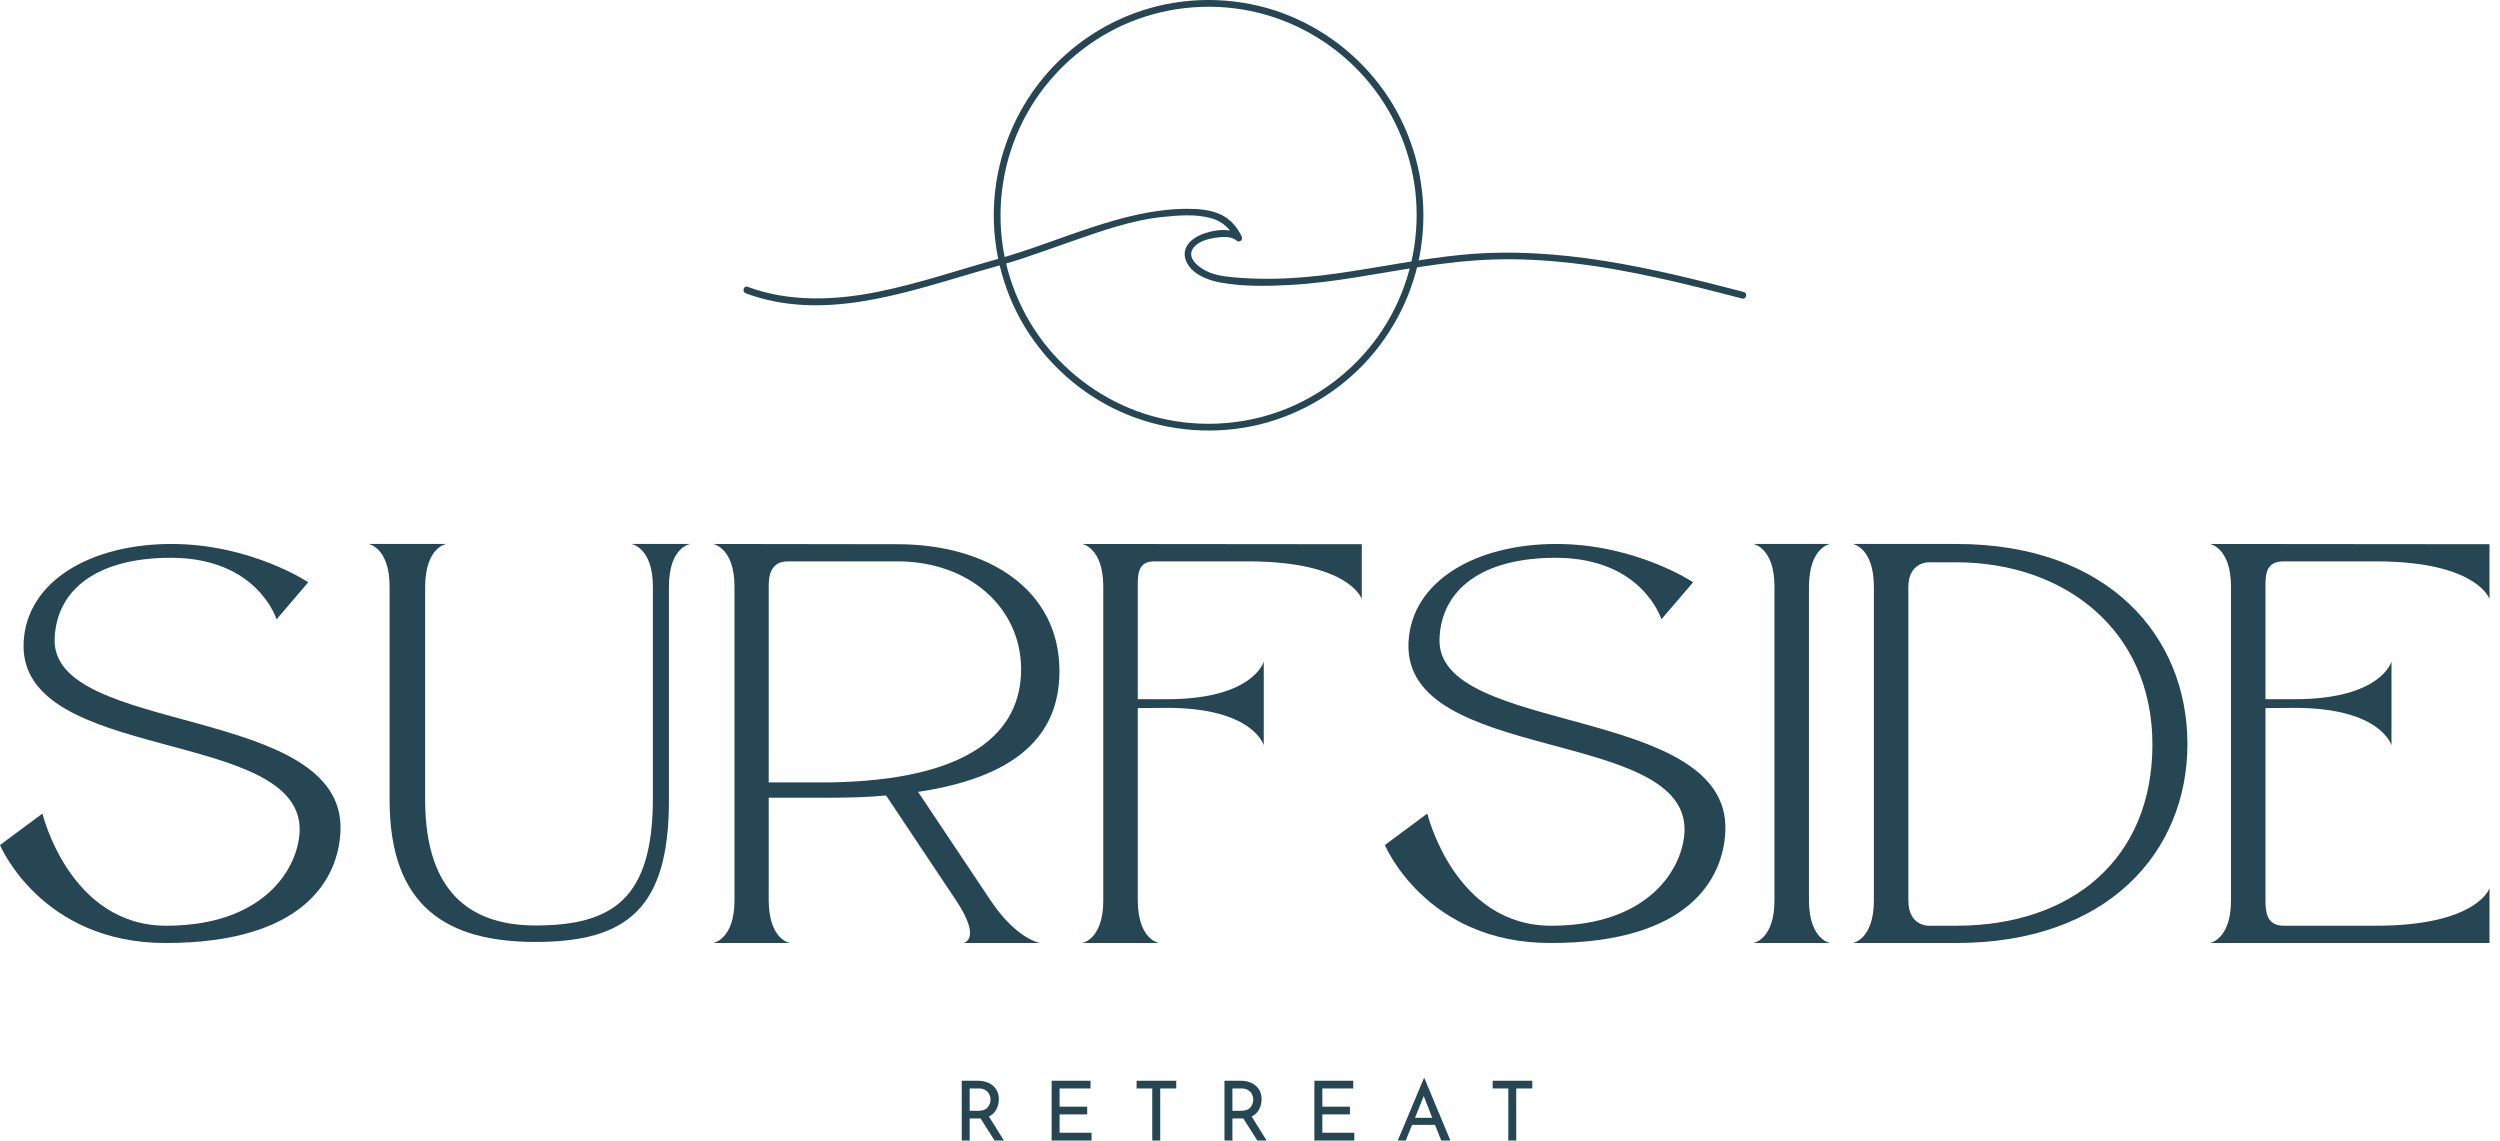
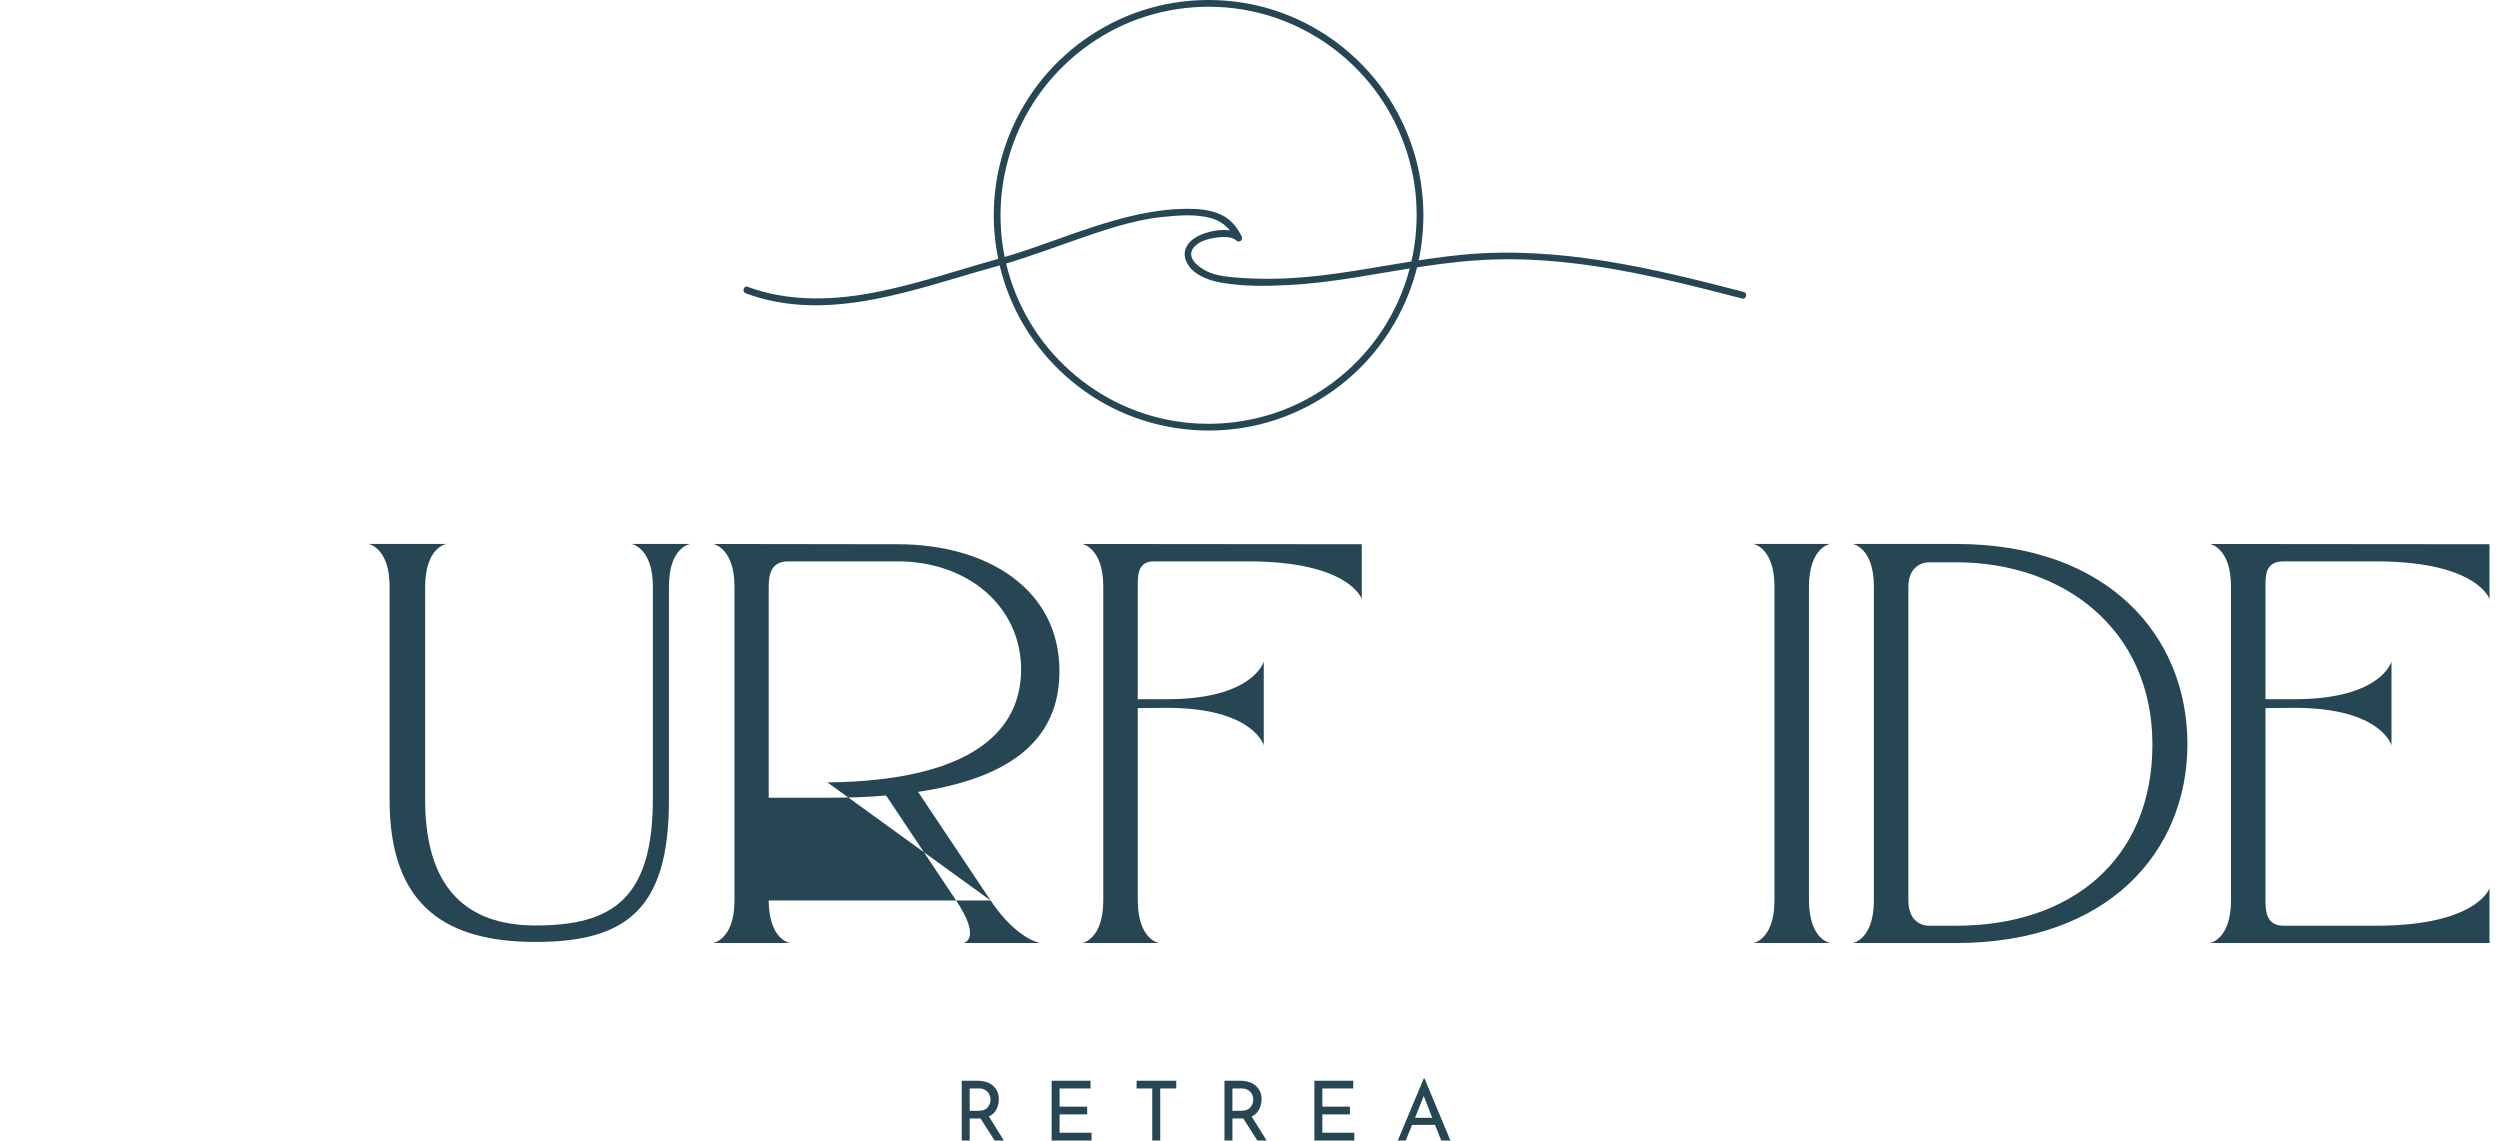
<svg xmlns="http://www.w3.org/2000/svg" width="217" height="99" viewBox="0 0 217 99" fill="none">
  <g clip-path="url(#clip0_6078_9899)">
-     <path d="M26.008 72.184C25.858 75.45 22.853 80.353 14.437 80.353C6.021 80.353 3.684 70.615 3.684 70.615L0 73.35C0 73.35 3.546 81.853 14.368 81.853C26.365 81.853 29.381 76.292 29.554 72.138C30.015 61.096 4.386 63.877 4.743 55.419C4.916 51.127 8.485 48.416 14.829 48.416C22.37 48.416 24.005 53.758 24.005 53.758L26.756 50.539C26.756 50.539 21.771 47.216 14.875 47.216C7.979 47.216 2.291 50.377 2.049 55.788C1.612 66.323 26.365 63.104 26.008 72.184Z" fill="#264653" />
    <path d="M56.67 69.311C56.67 77.988 53.193 80.33 46.492 80.33C41.438 80.33 36.902 78.034 36.902 69.415V50.931C36.925 47.446 38.756 47.216 38.756 47.216H31.986C31.986 47.216 33.817 47.527 33.817 50.908V69.438C33.817 78.738 38.825 81.761 46.492 81.761C54.471 81.761 58.063 78.807 58.063 69.484V50.931C58.063 47.446 59.928 47.216 59.928 47.216H54.816C54.816 47.216 56.67 47.527 56.67 50.908V69.311Z" fill="#264653" />
-     <path d="M85.984 78.161L79.687 68.734C89.208 67.315 91.96 63.081 91.96 58.246C91.96 51.173 85.743 47.239 77.902 47.239L61.899 47.216C61.899 47.216 63.753 47.527 63.753 50.908V78.161C63.753 81.565 61.899 81.853 61.899 81.853H68.577C68.577 81.853 66.746 81.611 66.723 78.161V69.242H71.823C73.688 69.242 75.369 69.196 76.912 69.046L82.991 78.161C85.282 81.611 83.613 81.853 83.613 81.853H90.29C90.29 81.853 88.264 81.565 85.984 78.161ZM71.823 67.915H66.723V50.931C66.723 49.962 66.884 48.727 68.404 48.727H77.902C84.073 48.727 88.632 52.696 88.632 58.108C88.632 63.415 84.407 67.765 71.823 67.915Z" fill="#264653" />
+     <path d="M85.984 78.161L79.687 68.734C89.208 67.315 91.96 63.081 91.96 58.246C91.96 51.173 85.743 47.239 77.902 47.239L61.899 47.216C61.899 47.216 63.753 47.527 63.753 50.908V78.161C63.753 81.565 61.899 81.853 61.899 81.853H68.577C68.577 81.853 66.746 81.611 66.723 78.161V69.242H71.823C73.688 69.242 75.369 69.196 76.912 69.046L82.991 78.161C85.282 81.611 83.613 81.853 83.613 81.853H90.29C90.29 81.853 88.264 81.565 85.984 78.161ZH66.723V50.931C66.723 49.962 66.884 48.727 68.404 48.727H77.902C84.073 48.727 88.632 52.696 88.632 58.108C88.632 63.415 84.407 67.765 71.823 67.915Z" fill="#264653" />
    <path d="M109.695 64.696V57.427C109.695 57.427 108.808 60.692 101.279 60.692H98.757V50.931C98.757 49.962 98.734 48.727 100.15 48.727C100.15 48.727 102.085 48.727 108.325 48.727C117.144 48.727 118.203 51.992 118.203 51.992V47.239L93.933 47.216C93.933 47.216 95.764 47.527 95.764 50.908V78.161C95.764 81.565 93.933 81.853 93.933 81.853H100.611C100.611 81.853 98.78 81.611 98.757 78.161V61.465L101.279 61.442C108.808 61.442 109.695 64.696 109.695 64.696Z" fill="#264653" />
-     <path d="M146.215 72.184C146.065 75.45 143.06 80.353 134.644 80.353C126.228 80.353 123.891 70.615 123.891 70.615L120.207 73.35C120.207 73.35 123.753 81.853 134.575 81.853C146.571 81.853 149.588 76.292 149.761 72.138C150.221 61.096 124.593 63.877 124.95 55.419C125.123 51.127 128.692 48.416 135.035 48.416C142.576 48.416 144.211 53.758 144.211 53.758L146.963 50.539C146.963 50.539 141.978 47.216 135.081 47.216C128.185 47.216 122.498 50.377 122.256 55.788C121.818 66.323 146.571 63.104 146.215 72.184Z" fill="#264653" />
    <path d="M152.193 47.216C152.193 47.216 154.023 47.527 154.023 50.908V78.161C154.023 81.565 152.193 81.853 152.193 81.853H158.87C158.87 81.853 157.04 81.611 157.017 78.161V50.931C157.04 47.446 158.87 47.216 158.87 47.216H152.193Z" fill="#264653" />
    <path d="M169.814 47.216C164.633 47.216 160.822 47.216 160.822 47.216C160.822 47.216 162.652 47.527 162.652 50.908V78.161C162.652 81.565 160.822 81.853 160.822 81.853H169.814C182.95 81.853 189.869 73.95 189.869 64.581C189.869 55.212 182.996 47.216 169.814 47.216ZM169.814 80.353H167.396C167.396 80.353 165.646 80.4 165.646 78.161C165.646 50.931 165.646 50.931 165.646 50.931C165.646 49.073 166.993 48.808 167.396 48.808H169.814C179.139 48.808 186.83 54.646 186.83 64.627C186.83 74.607 179.772 80.353 169.814 80.353Z" fill="#264653" />
    <path d="M207.581 64.696V57.427C207.581 57.427 206.694 60.692 199.165 60.692H196.644V50.931C196.644 49.962 196.621 48.727 198.209 48.727C198.209 48.727 199.971 48.727 206.211 48.727C215.03 48.727 216.089 51.992 216.089 51.992V47.239L191.82 47.216C191.82 47.216 193.65 47.527 193.65 50.908V78.161C193.65 81.565 191.82 81.853 191.82 81.853H216.089V77.1C216.089 77.1 215.03 80.353 206.211 80.353C199.971 80.353 198.209 80.353 198.209 80.353C196.736 80.353 196.644 79.119 196.644 78.161V61.465L199.165 61.442C206.694 61.442 207.581 64.696 207.581 64.696Z" fill="#264653" />
    <path d="M64.738 25.463C71.297 27.895 78.225 25.527 84.592 23.66C85.999 23.248 87.413 22.879 88.803 22.417C90.167 21.964 91.517 21.474 92.873 21.001C95.48 20.092 98.18 19.109 100.943 18.829C102.299 18.69 103.79 18.566 105.123 18.936C106.136 19.218 106.818 19.885 107.273 20.819L107.733 20.464C106.873 19.657 105.174 19.974 104.207 20.387C103.312 20.77 102.547 21.558 102.929 22.59C103.364 23.761 104.769 24.304 105.888 24.514C107.857 24.881 109.967 24.843 111.958 24.736C115.784 24.532 119.537 23.721 123.319 23.156C125.443 22.835 127.584 22.584 129.732 22.521C131.951 22.458 134.17 22.579 136.375 22.83C141.4 23.398 146.325 24.636 151.209 25.913C151.575 26.009 151.73 25.443 151.365 25.345C143.389 23.259 135.212 21.312 126.911 22.114C123.261 22.469 119.675 23.222 116.048 23.735C114.247 23.989 112.433 24.165 110.614 24.194C109.624 24.211 108.634 24.186 107.65 24.116C106.783 24.056 105.914 23.986 105.091 23.692C104.345 23.424 102.852 22.484 103.594 21.506C104.006 20.96 104.838 20.735 105.477 20.637C106.009 20.557 106.884 20.473 107.319 20.88C107.569 21.113 107.923 20.822 107.779 20.522C107.394 19.726 106.821 19.037 106.015 18.647C105.065 18.189 103.974 18.116 102.935 18.125C100.117 18.154 97.432 18.863 94.769 19.735C92.055 20.626 89.399 21.699 86.647 22.469C83.225 23.424 79.84 24.578 76.354 25.296C72.572 26.078 68.566 26.257 64.893 24.895C64.539 24.765 64.384 25.334 64.738 25.463Z" fill="#264653" />
    <path d="M122.965 18.688C122.959 22.449 121.788 26.138 119.609 29.202C117.508 32.156 114.503 34.455 111.101 35.695C107.54 36.993 103.6 37.137 99.956 36.099C96.448 35.101 93.299 33.018 90.973 30.206C88.61 27.347 87.168 23.761 86.895 20.061C86.618 16.302 87.51 12.514 89.465 9.295C91.35 6.186 94.165 3.691 97.469 2.185C100.9 0.624 104.823 0.195 108.513 0.947C112.102 1.68 115.415 3.518 117.948 6.169C120.504 8.84 122.196 12.272 122.761 15.93C122.902 16.841 122.965 17.764 122.965 18.688C122.965 19.065 123.552 19.065 123.552 18.688C123.546 14.831 122.352 11.018 120.115 7.873C117.931 4.801 114.845 2.433 111.311 1.132C107.644 -0.218 103.557 -0.362 99.801 0.708C96.183 1.738 92.91 3.887 90.521 6.794C88.086 9.757 86.607 13.426 86.313 17.254C86.014 21.128 86.944 25.057 88.955 28.377C90.901 31.581 93.811 34.178 97.225 35.721C100.797 37.333 104.829 37.778 108.669 36.993C112.367 36.237 115.798 34.319 118.403 31.581C121.016 28.832 122.766 25.296 123.336 21.54C123.477 20.597 123.552 19.642 123.552 18.688C123.555 18.307 122.968 18.307 122.965 18.688Z" fill="#264653" />
    <path d="M86.333 99L85.112 97.085C85.072 97.085 85.014 97.085 84.94 97.085H84.168V99H83.478V93.808H84.859C85.21 93.808 85.527 93.871 85.803 93.992C86.079 94.116 86.298 94.301 86.459 94.546C86.621 94.786 86.701 95.074 86.701 95.412C86.701 95.735 86.626 96.032 86.482 96.3C86.344 96.571 86.128 96.773 85.838 96.912L87.139 99H86.333ZM84.928 96.415C85.297 96.415 85.561 96.32 85.723 96.127C85.889 95.928 85.976 95.7 85.976 95.446C85.976 95.293 85.941 95.143 85.872 94.996C85.803 94.843 85.691 94.719 85.538 94.627C85.392 94.529 85.204 94.477 84.974 94.477H84.168V96.415H84.928Z" fill="#264653" />
    <path d="M94.656 93.808V94.477H91.973V96.058H94.368V96.727H91.973V98.319H94.748V99H91.282V93.808H94.656Z" fill="#264653" />
    <path d="M102.1 93.808V94.477H100.707V99H100.016V94.477H98.657V93.808H102.1Z" fill="#264653" />
    <path d="M109.139 99L107.918 97.085C107.878 97.085 107.82 97.085 107.745 97.085H106.974V99H106.283V93.808H107.665C108.016 93.808 108.333 93.871 108.609 93.992C108.885 94.116 109.104 94.301 109.265 94.546C109.426 94.786 109.507 95.074 109.507 95.412C109.507 95.735 109.432 96.032 109.288 96.3C109.15 96.571 108.934 96.773 108.643 96.912L109.944 99H109.139ZM107.734 96.415C108.102 96.415 108.367 96.32 108.528 96.127C108.695 95.928 108.782 95.7 108.782 95.446C108.782 95.293 108.747 95.143 108.678 94.996C108.609 94.843 108.497 94.719 108.344 94.627C108.197 94.529 108.01 94.477 107.78 94.477H106.974V96.415H107.734Z" fill="#264653" />
    <path d="M117.462 93.808V94.477H114.779V96.058H117.174V96.727H114.779V98.319H117.554V99H114.088V93.808H117.462Z" fill="#264653" />
    <path d="M124.56 97.638H122.568L122.016 99H121.325L123.593 93.589H123.639L125.896 99H125.101L124.56 97.638ZM124.318 97.027L123.582 95.135L122.822 97.027H124.318Z" fill="#264653" />
-     <path d="M133.004 93.808V94.477H131.611V99H130.921V94.477H129.562V93.808H133.004Z" fill="#264653" />
  </g>
  <defs>
    <clipPath id="clip0_6078_9899">
      <rect width="217" height="99" fill="white" />
    </clipPath>
  </defs>
</svg>